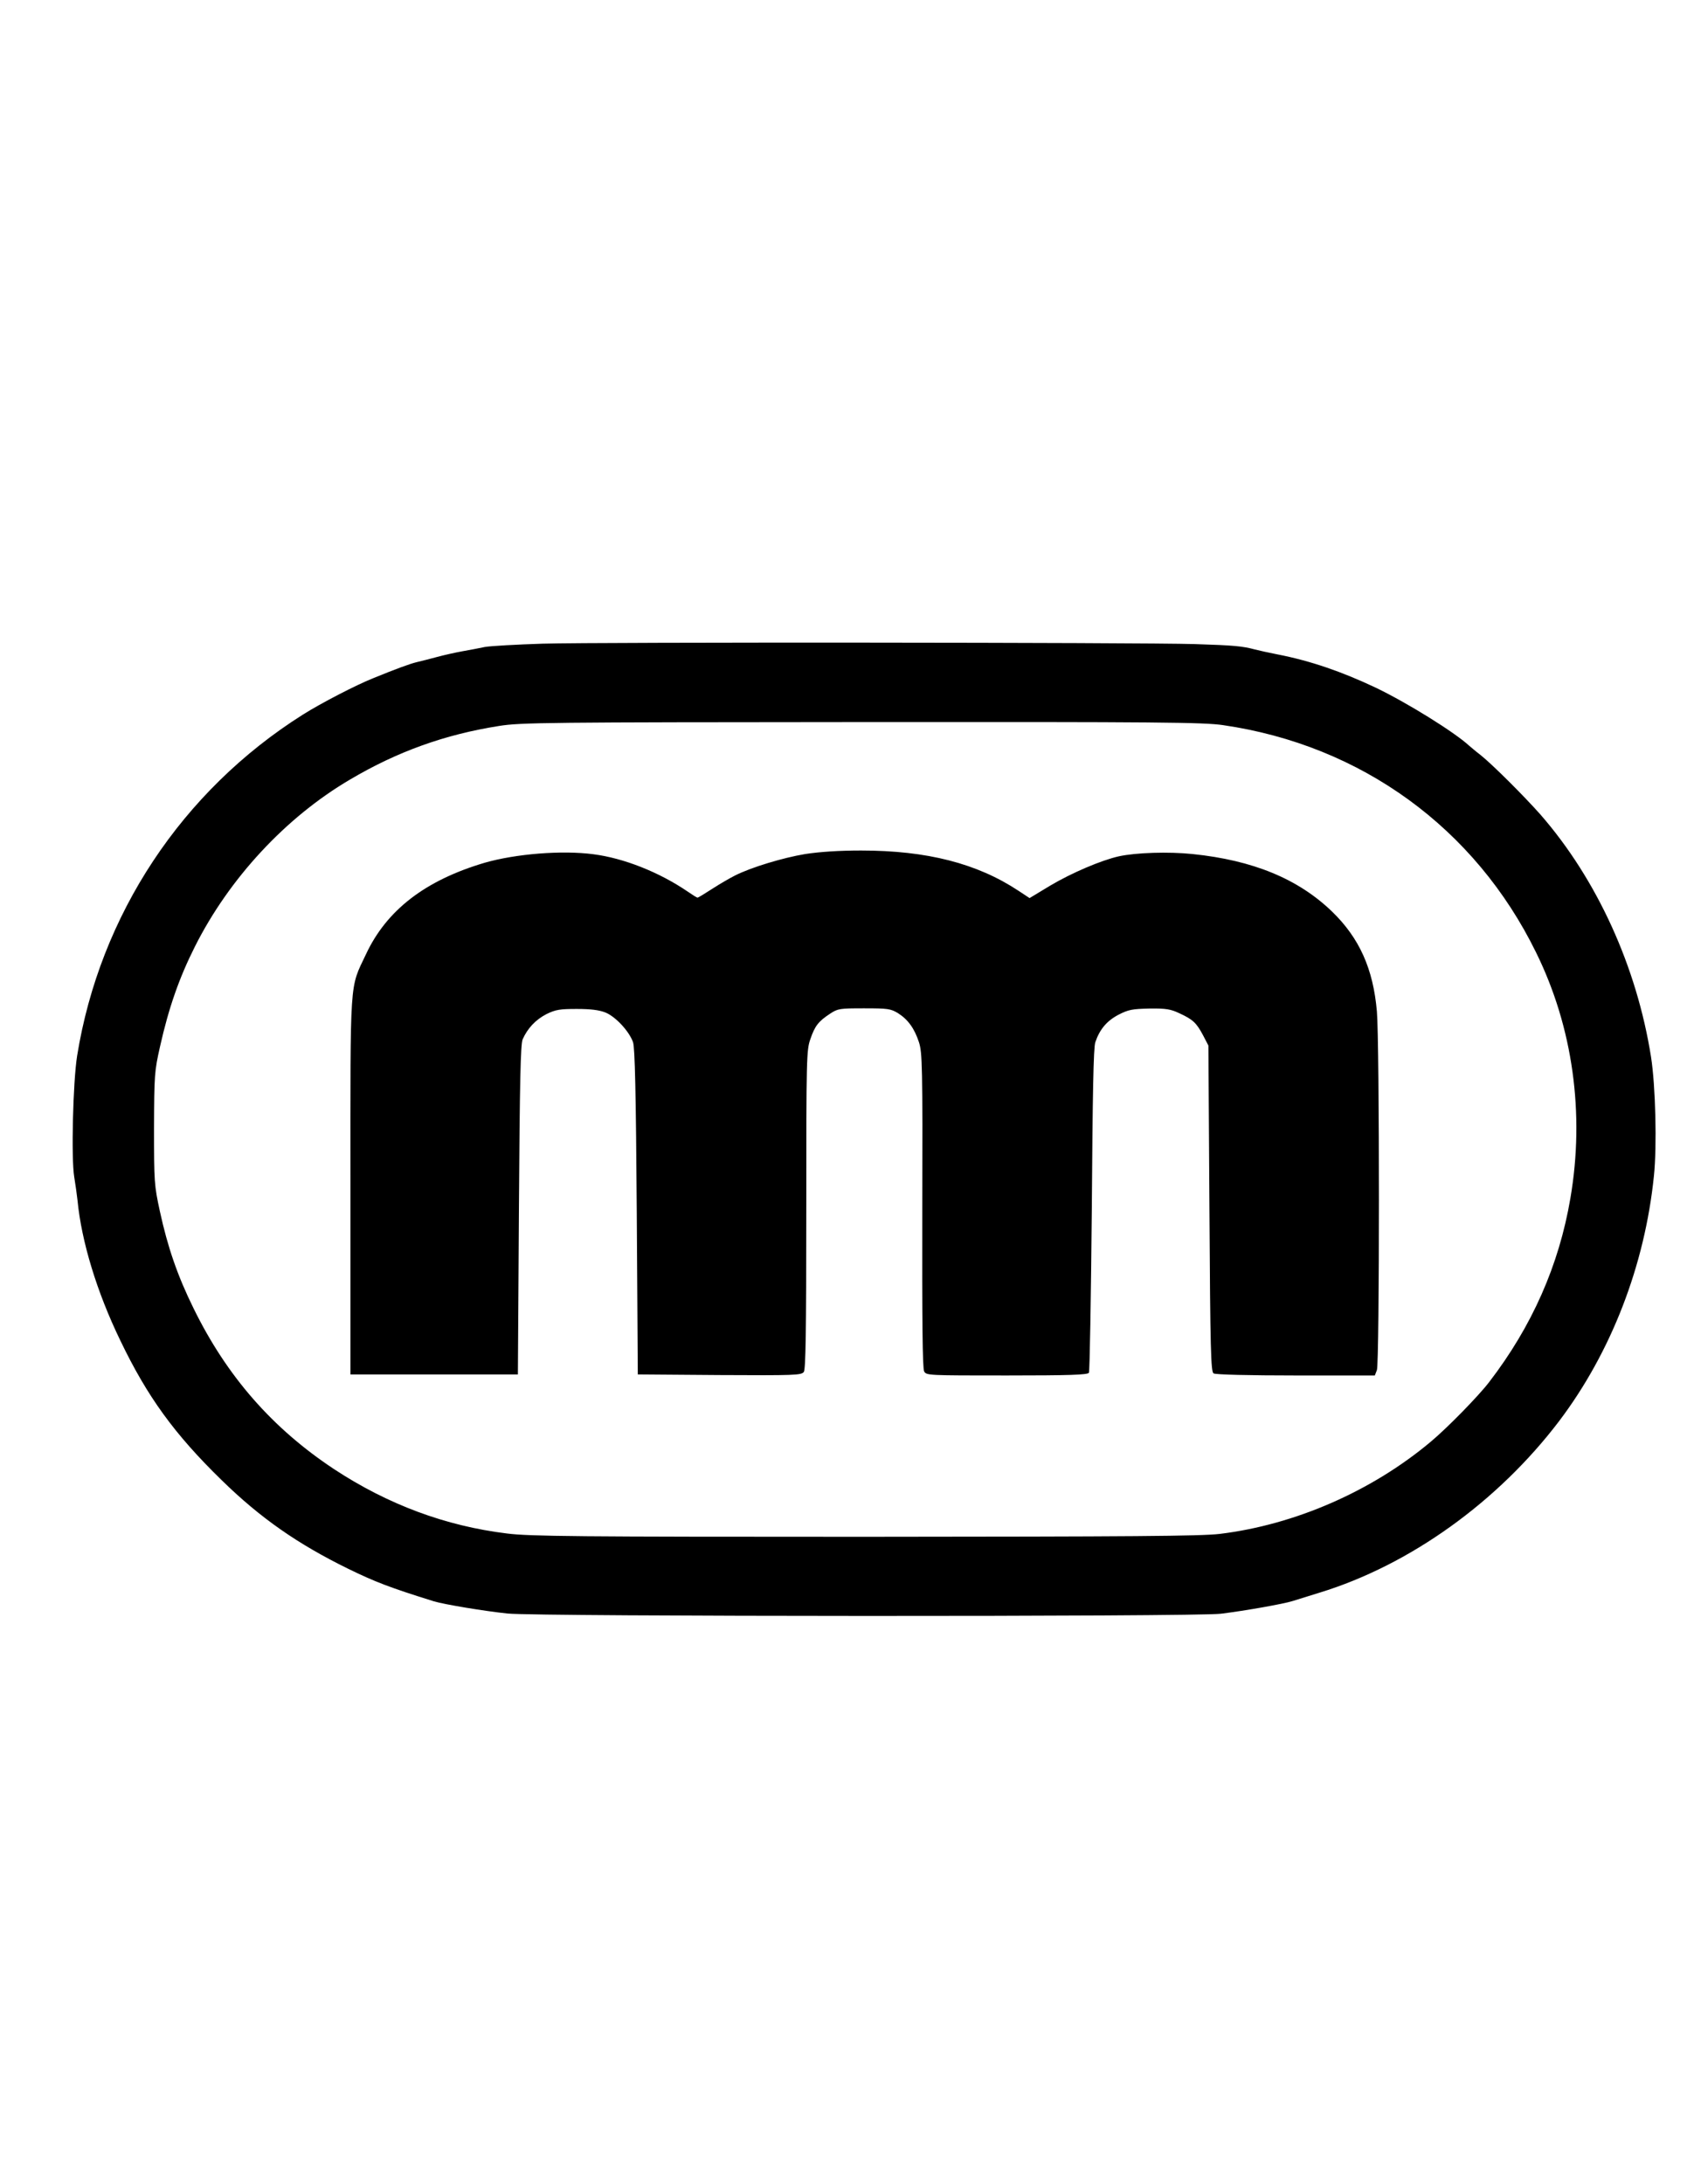
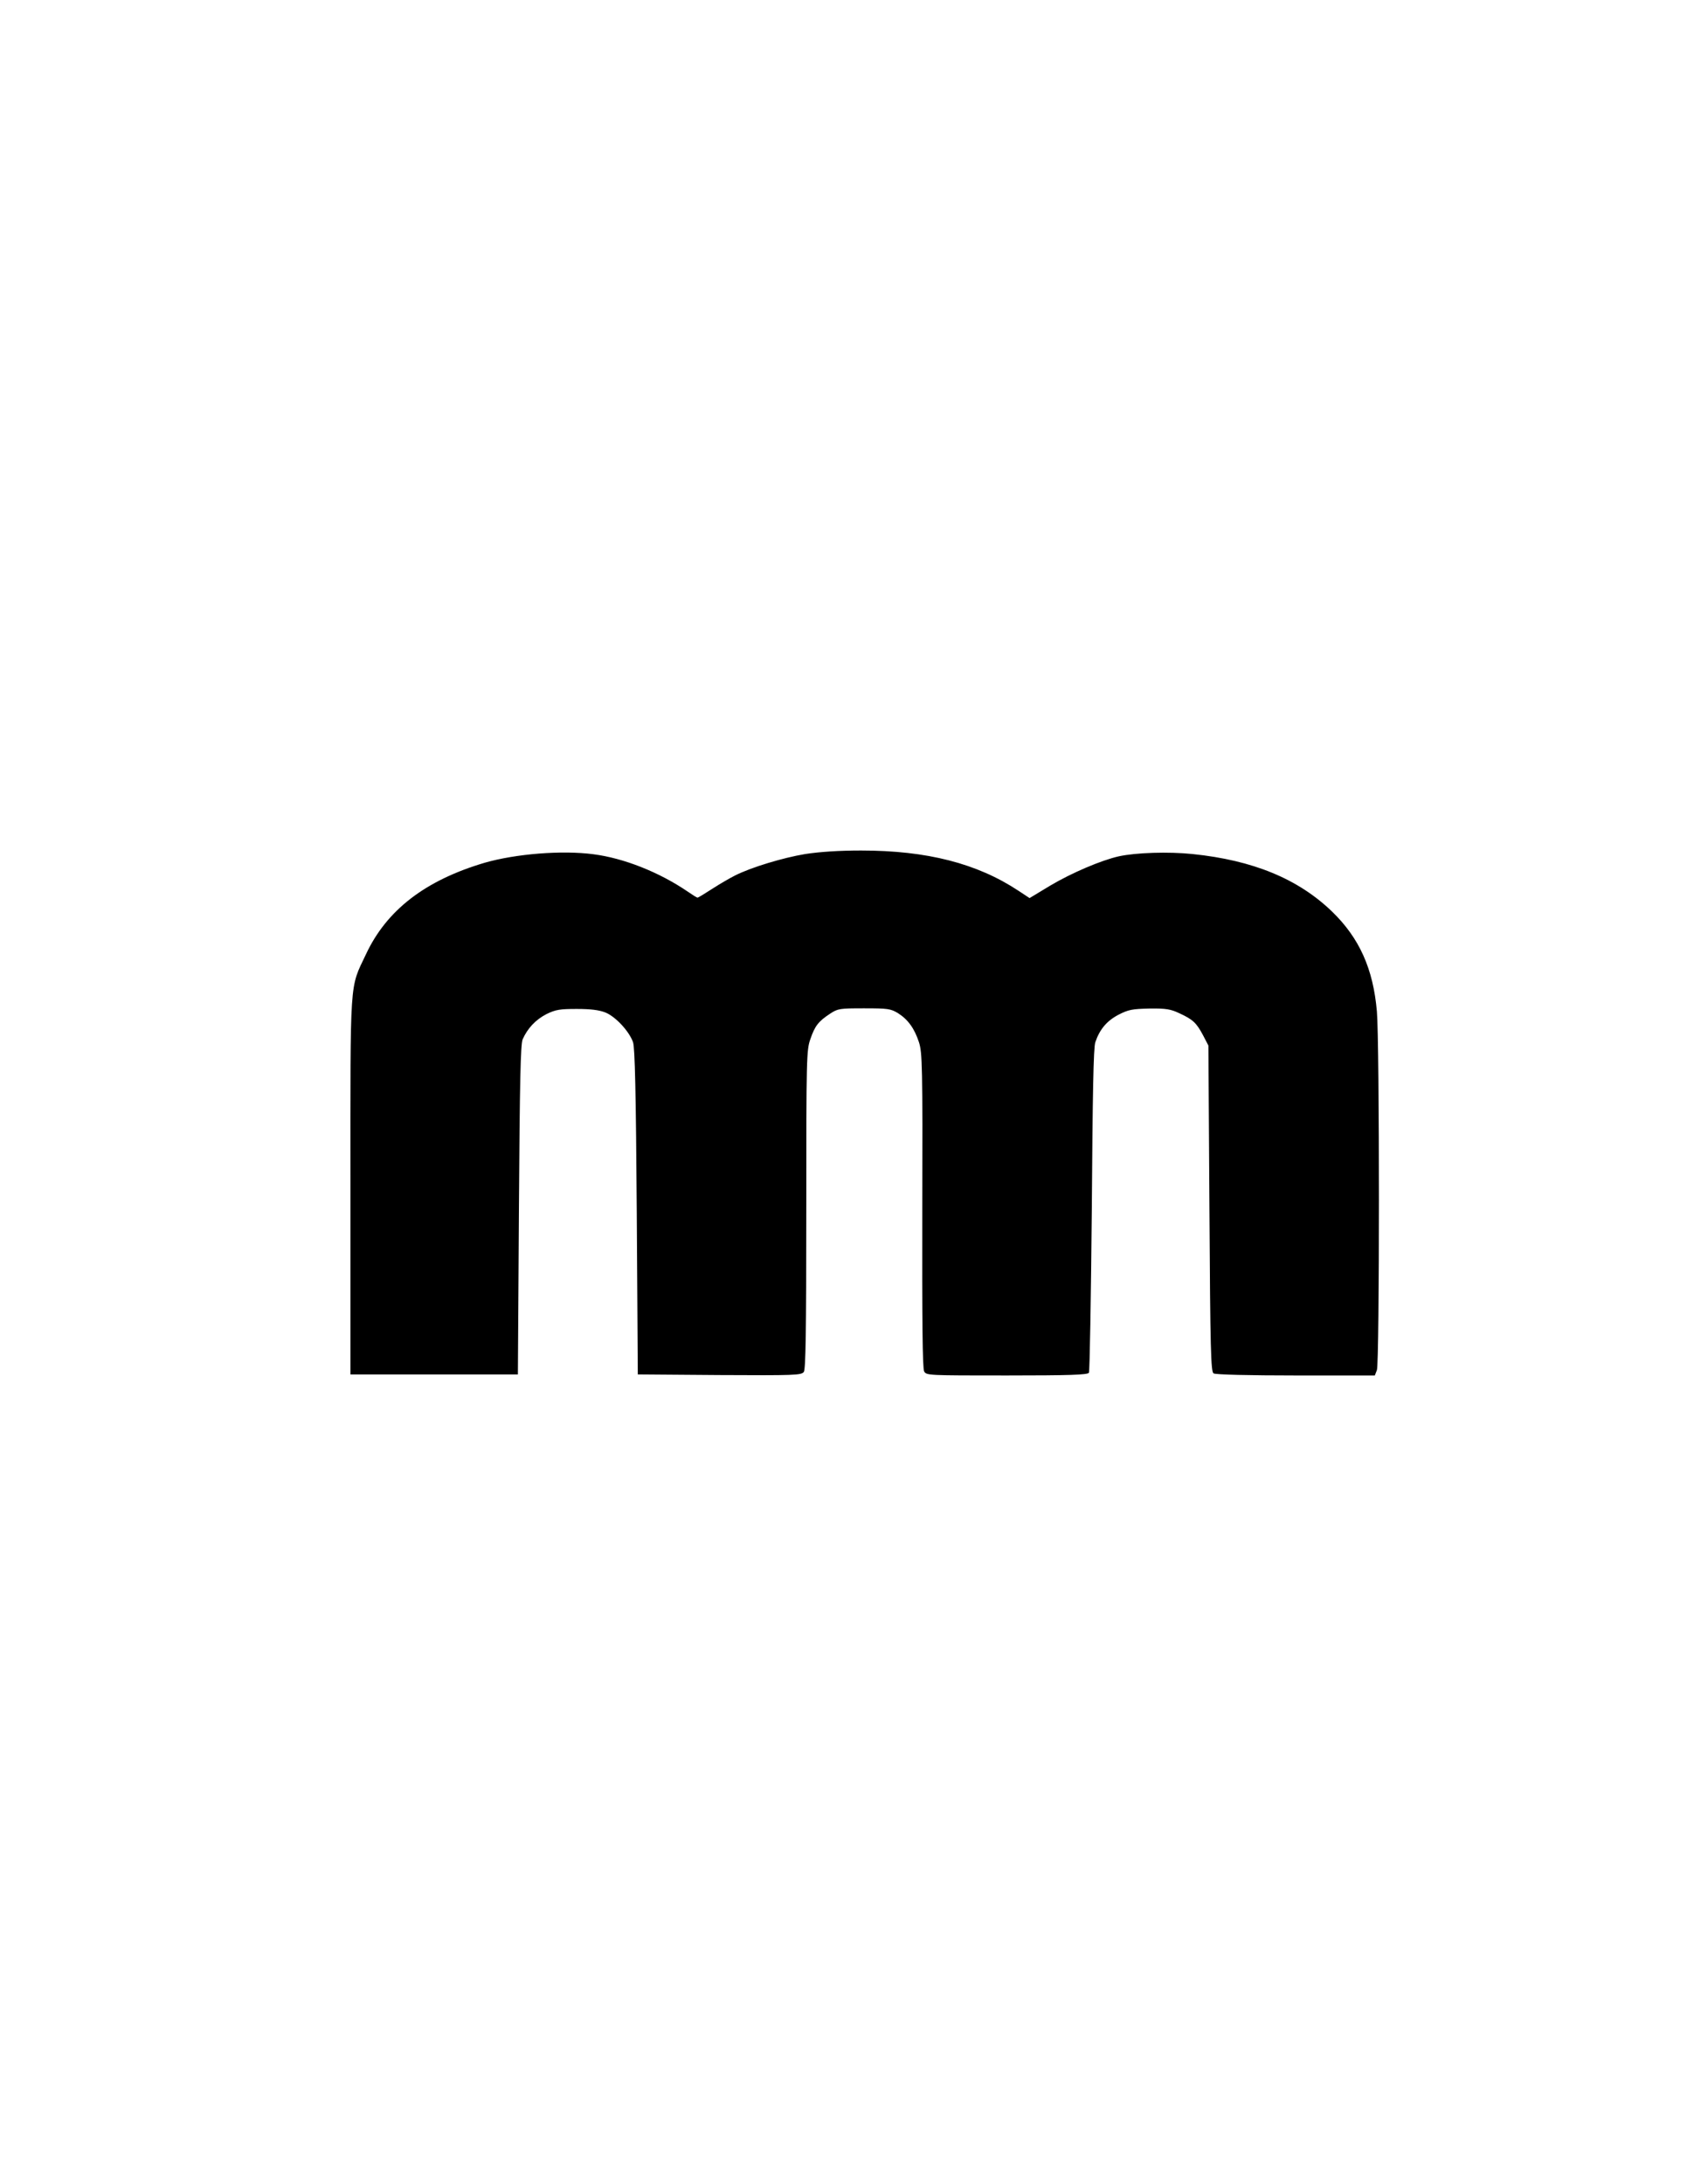
<svg xmlns="http://www.w3.org/2000/svg" version="1.0" width="816" height="1056" viewBox="0 0 816 1056" preserveAspectRatio="xMidYMid meet">
  <g transform="translate(0,1056) scale(0.1,-0.1)" fill="#000000" stroke="none">
-     <path d="M2625 7448 c-126 -4 -252 -11 -280 -16 -27 -6 -77 -15 -110 -21 -33 -6 -87 -18 -120 -27 -33 -9 -77 -20 -98 -25 -34 -8 -102 -33 -212 -78 -81 -32 -253 -121 -340 -176 -585 -369 -982 -968 -1092 -1650 -20 -127 -29 -495 -14 -585 6 -36 13 -87 16 -114 19 -197 93 -442 207 -677 130 -271 262 -453 490 -675 187 -183 368 -309 613 -429 129 -63 202 -91 414 -157 50 -15 242 -47 356 -59 147 -15 3331 -16 3450 -1 122 15 305 48 346 61 19 6 78 24 132 41 437 134 862 439 1159 830 251 332 414 752 458 1185 15 143 8 435 -14 575 -69 436 -261 858 -535 1172 -79 89 -231 241 -290 288 -25 19 -49 40 -55 45 -72 66 -299 207 -451 280 -165 78 -316 130 -475 161 -41 8 -91 19 -110 24 -60 16 -100 20 -290 26 -268 8 -2883 10 -3155 2z m3292 -394 c667 -97 1218 -497 1513 -1099 178 -361 236 -779 166 -1188 -55 -324 -186 -620 -393 -889 -51 -67 -204 -223 -282 -288 -286 -240 -658 -402 -1021 -446 -93 -11 -421 -13 -1718 -14 -1393 0 -1620 2 -1730 16 -296 36 -576 140 -836 311 -298 197 -519 449 -680 778 -77 156 -125 295 -163 470 -27 125 -28 141 -28 400 1 259 2 275 29 395 42 187 92 331 169 484 166 330 440 625 750 807 230 136 460 218 720 259 104 17 233 18 1754 19 1444 1 1655 -1 1750 -15z" />
    <path d="M3895 6431 c-108 -18 -261 -64 -340 -104 -22 -11 -71 -39 -108 -63 -37 -24 -70 -44 -73 -44 -3 0 -24 13 -47 29 -138 94 -309 162 -457 181 -152 20 -375 2 -525 -41 -288 -85 -475 -229 -575 -443 -80 -169 -75 -101 -75 -1121 l0 -910 405 0 405 0 5 795 c4 628 8 801 18 825 24 54 63 95 115 122 45 22 65 25 147 25 67 0 107 -5 138 -17 50 -20 116 -92 134 -144 9 -27 14 -240 18 -821 l5 -785 395 -3 c362 -2 396 -1 408 15 9 13 12 186 12 785 0 740 1 771 20 825 22 64 39 85 95 122 38 25 47 26 165 26 114 0 128 -2 163 -23 49 -31 80 -74 102 -141 16 -50 18 -113 16 -813 -1 -526 1 -764 9 -778 10 -20 20 -20 400 -20 300 0 391 3 397 13 4 6 10 361 14 787 4 566 8 785 17 811 21 62 55 103 112 133 49 25 66 28 150 30 80 1 103 -3 145 -23 65 -30 82 -46 114 -106 l26 -50 5 -788 c4 -686 7 -789 20 -797 9 -6 174 -10 398 -10 l382 0 10 26 c13 34 13 1583 0 1734 -18 207 -85 355 -217 483 -164 158 -382 248 -675 278 -116 12 -273 7 -356 -11 -85 -19 -228 -80 -331 -141 l-101 -61 -53 35 c-201 133 -444 195 -762 195 -105 0 -198 -6 -270 -17z" />
  </g>
</svg>